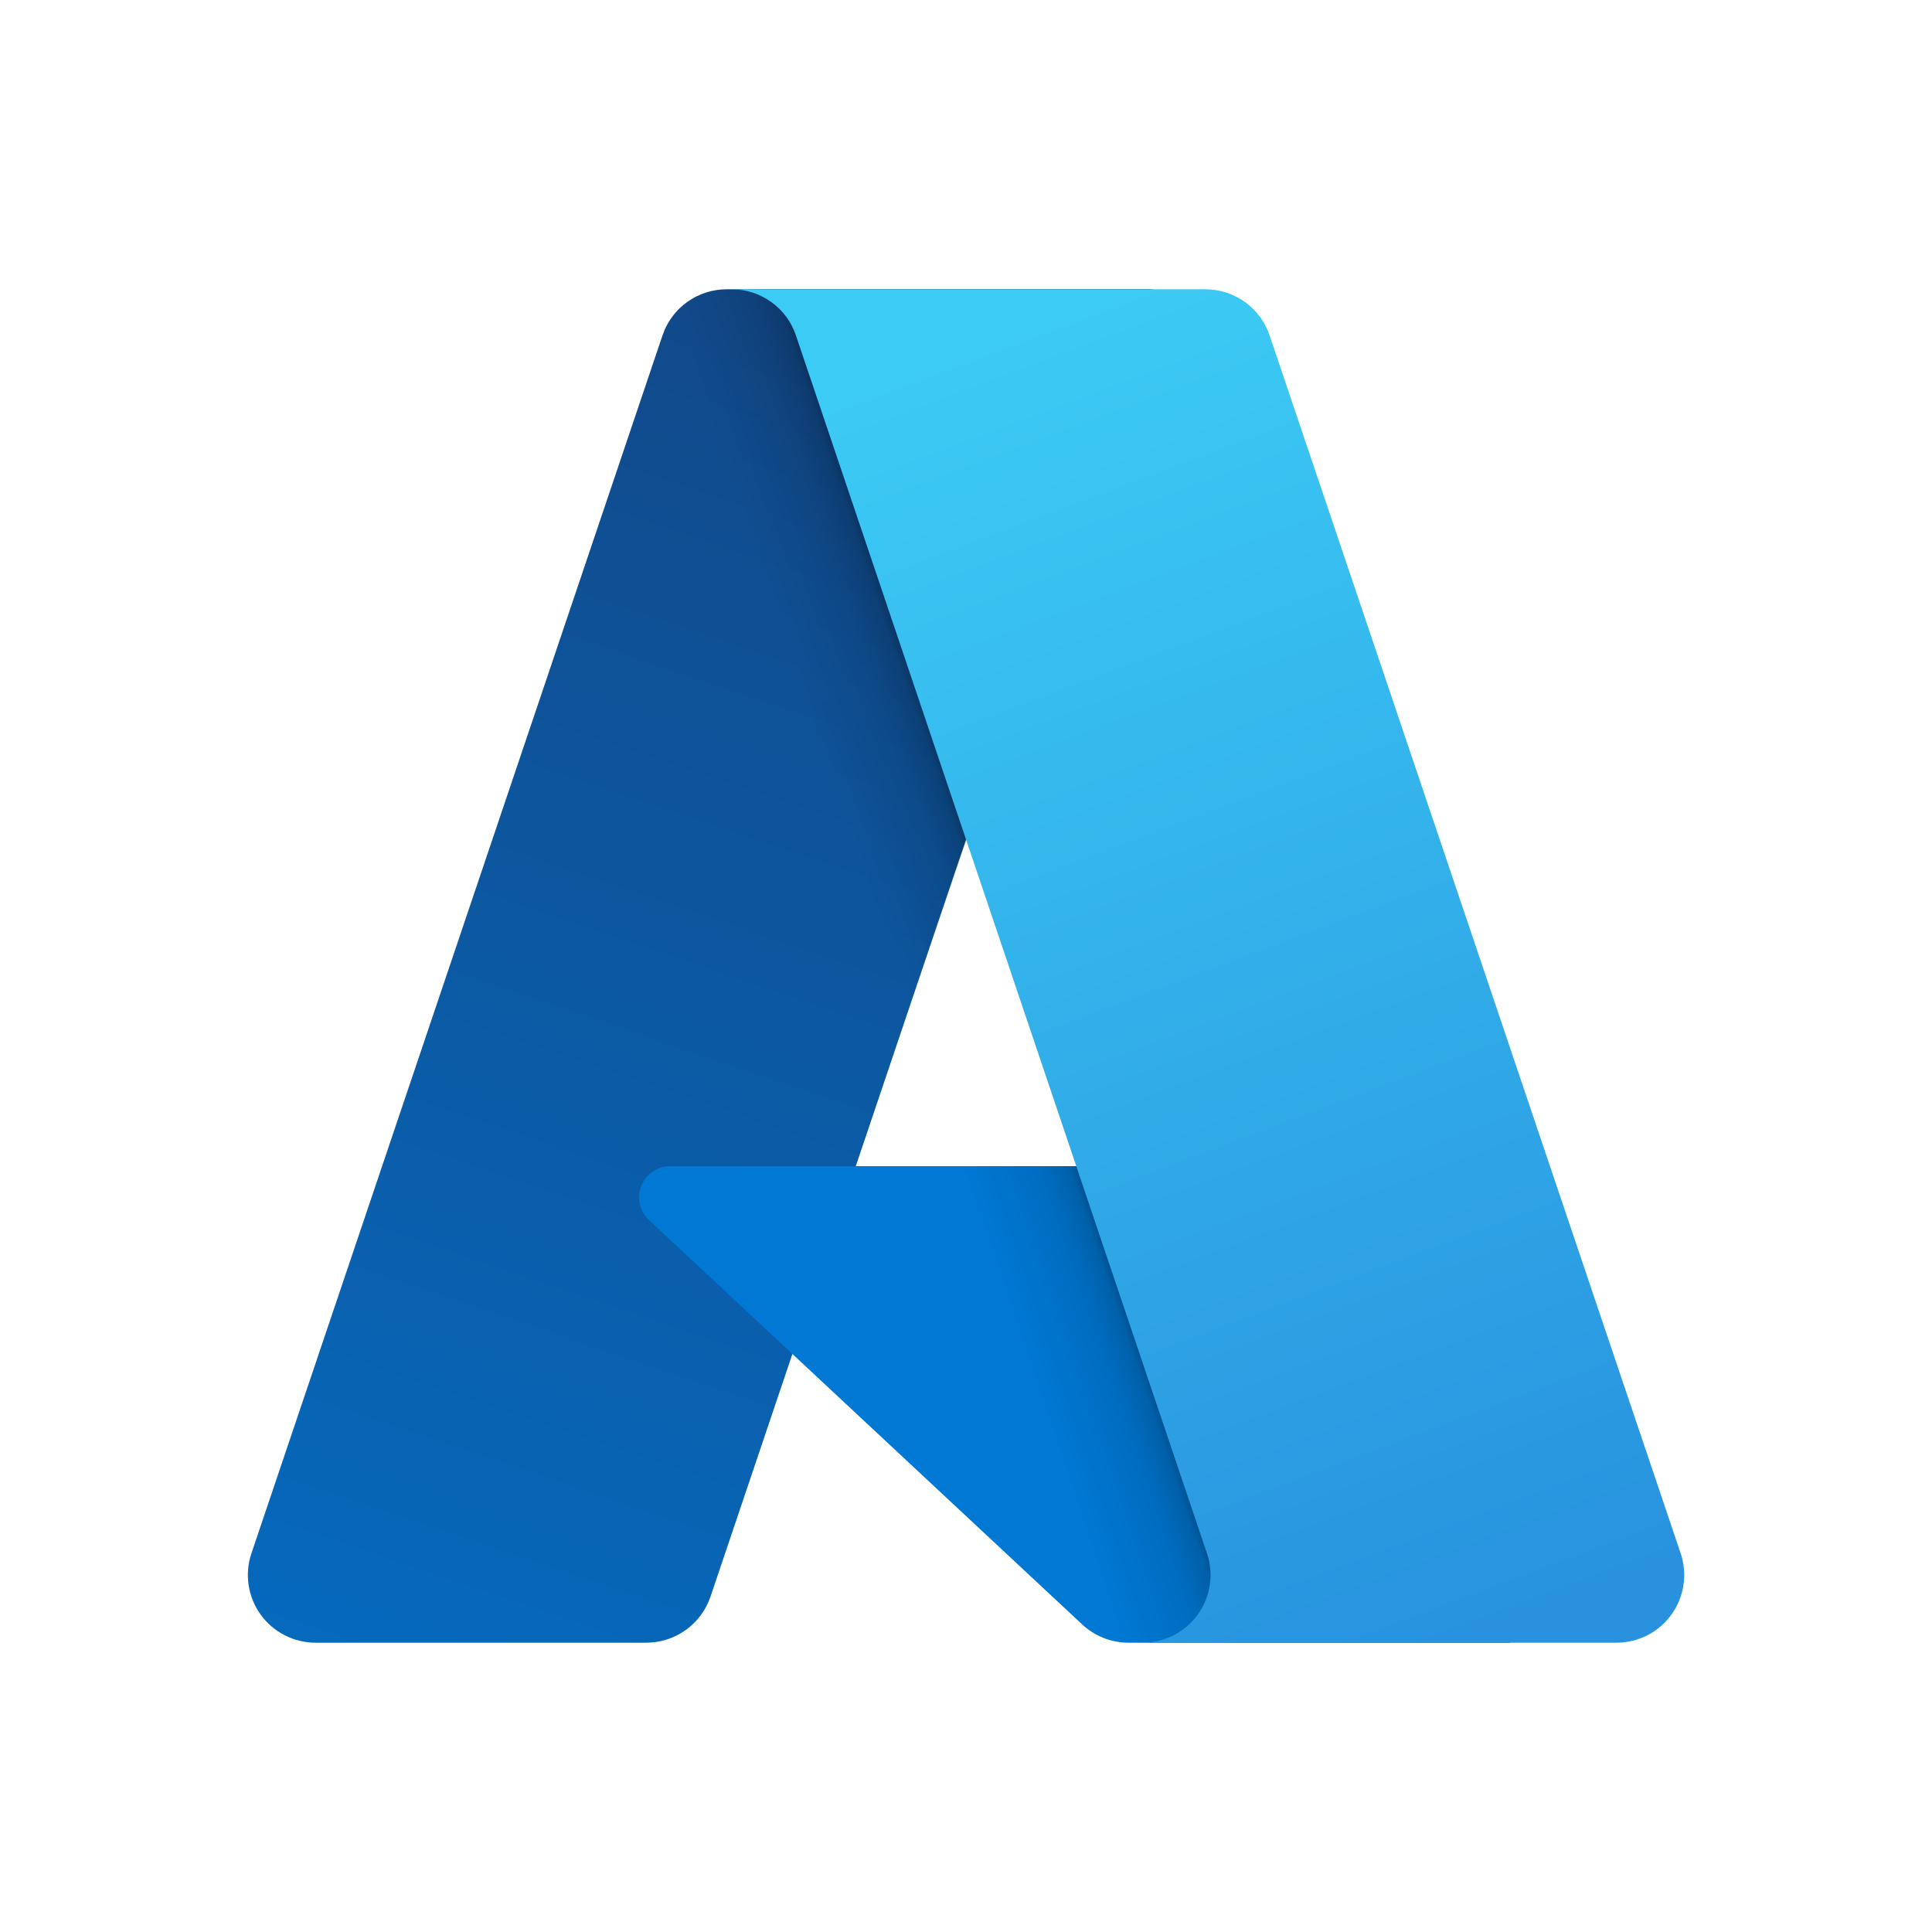
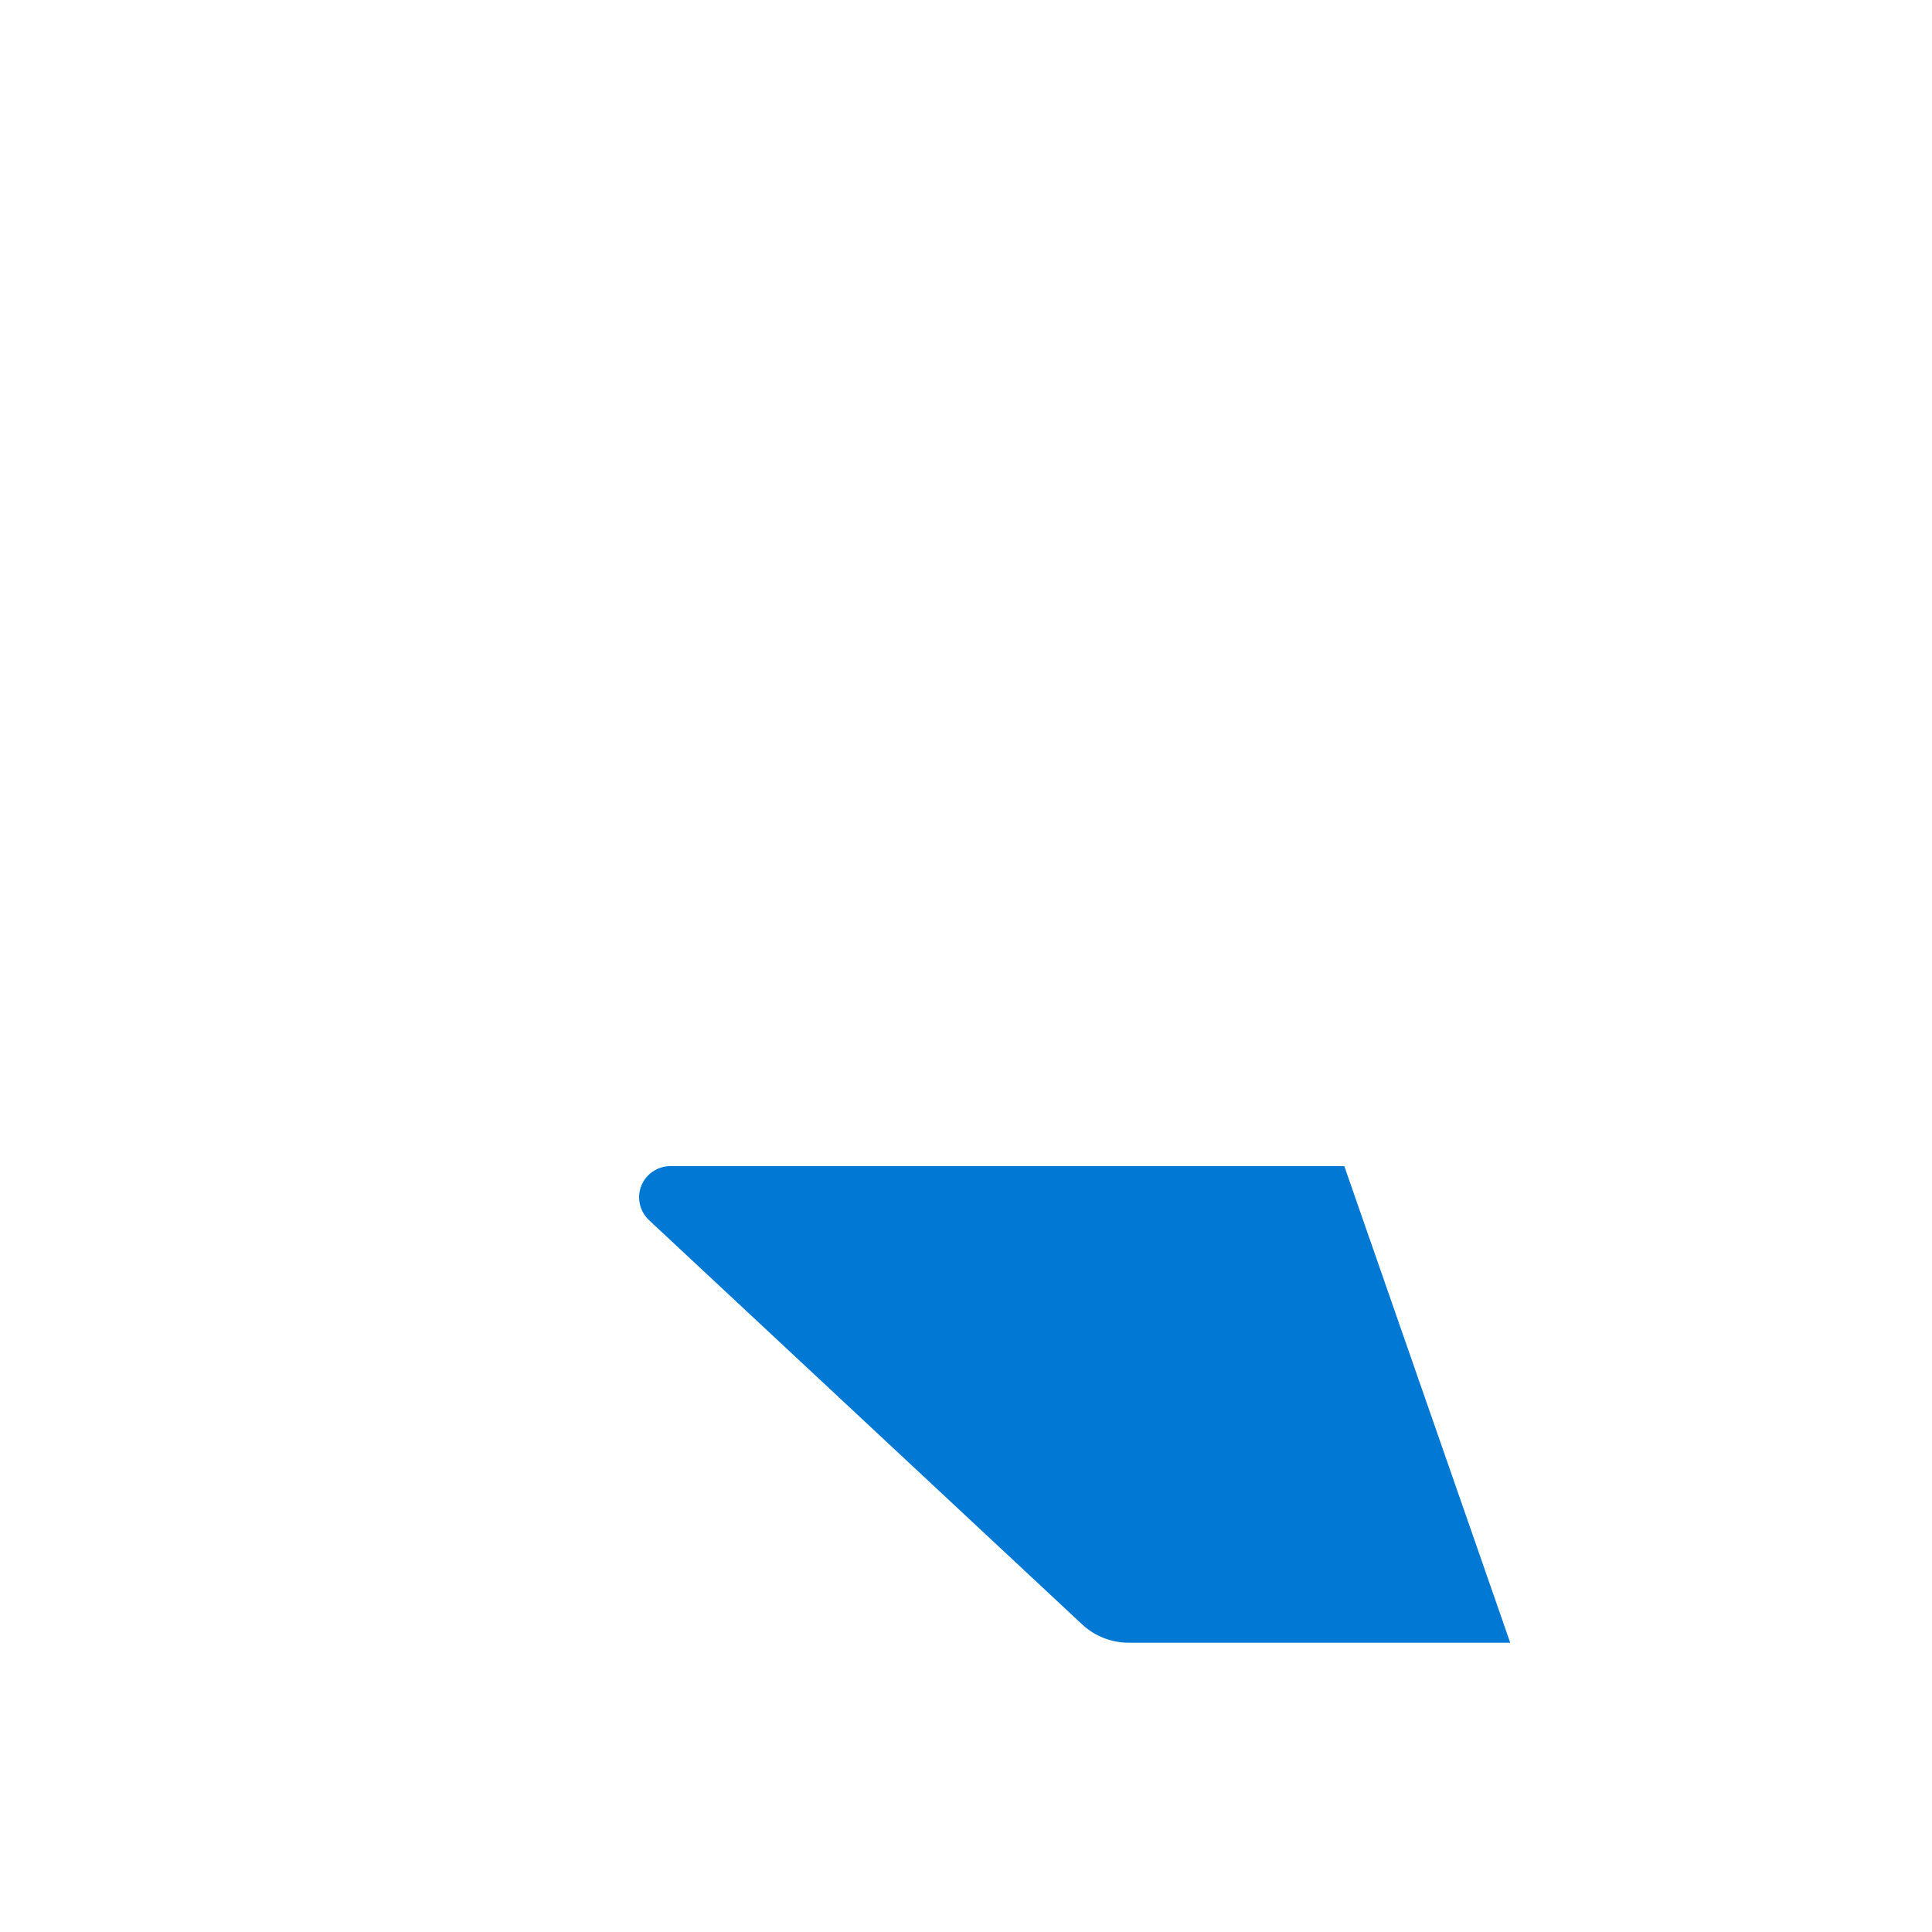
<svg xmlns="http://www.w3.org/2000/svg" width="54" height="54" viewBox="0 0 54 54" fill="none">
-   <path d="M20.311 8.086H32.191L19.859 44.625C19.732 45.001 19.491 45.327 19.169 45.558C18.847 45.789 18.461 45.913 18.064 45.914H8.819C8.519 45.914 8.223 45.842 7.956 45.705C7.689 45.568 7.458 45.369 7.283 45.126C7.108 44.882 6.993 44.599 6.949 44.303C6.904 44.006 6.931 43.702 7.027 43.418L18.517 9.375C18.643 8.999 18.884 8.672 19.206 8.441C19.529 8.21 19.915 8.086 20.311 8.086Z" fill="url(#paint0_linear_1524_138)" />
  <path d="M37.574 32.594H18.736C18.561 32.594 18.39 32.646 18.245 32.745C18.1 32.843 17.988 32.983 17.924 33.146C17.86 33.309 17.846 33.487 17.885 33.658C17.923 33.829 18.013 33.984 18.141 34.104L30.246 45.402C30.598 45.731 31.062 45.914 31.544 45.914H42.211L37.574 32.594Z" fill="#0078D4" />
-   <path d="M20.311 8.086C19.91 8.085 19.519 8.211 19.196 8.447C18.872 8.684 18.633 9.017 18.512 9.4L7.041 43.387C6.938 43.672 6.906 43.978 6.947 44.279C6.988 44.58 7.1 44.866 7.275 45.114C7.45 45.362 7.682 45.564 7.952 45.703C8.221 45.842 8.52 45.914 8.824 45.913H18.308C18.661 45.85 18.991 45.695 19.264 45.462C19.538 45.23 19.744 44.929 19.863 44.59L22.151 37.849L30.322 45.47C30.665 45.753 31.094 45.91 31.538 45.913H42.166L37.505 32.594L23.918 32.597L32.233 8.086H20.311Z" fill="url(#paint1_linear_1524_138)" />
-   <path d="M35.485 9.372C35.358 8.997 35.117 8.671 34.796 8.441C34.474 8.21 34.089 8.086 33.693 8.086H20.453C20.849 8.086 21.235 8.21 21.556 8.441C21.878 8.672 22.119 8.997 22.245 9.372L33.735 43.417C33.831 43.702 33.858 44.005 33.814 44.302C33.769 44.599 33.655 44.881 33.48 45.125C33.304 45.369 33.074 45.568 32.807 45.705C32.539 45.842 32.243 45.914 31.943 45.914H45.183C45.483 45.914 45.779 45.842 46.047 45.705C46.314 45.568 46.544 45.369 46.719 45.125C46.895 44.881 47.009 44.599 47.053 44.302C47.098 44.005 47.071 43.702 46.975 43.417L35.485 9.372Z" fill="url(#paint2_linear_1524_138)" />
  <defs>
    <linearGradient id="paint0_linear_1524_138" x1="24.641" y1="10.889" x2="12.304" y2="47.337" gradientUnits="userSpaceOnUse">
      <stop stop-color="#114A8B" />
      <stop offset="1" stop-color="#0669BC" />
    </linearGradient>
    <linearGradient id="paint1_linear_1524_138" x1="28.494" y1="27.875" x2="25.641" y2="28.84" gradientUnits="userSpaceOnUse">
      <stop stop-opacity="0.3" />
      <stop offset="0.071" stop-opacity="0.2" />
      <stop offset="0.321" stop-opacity="0.1" />
      <stop offset="0.623" stop-opacity="0.05" />
      <stop offset="1" stop-opacity="0" />
    </linearGradient>
    <linearGradient id="paint2_linear_1524_138" x1="26.926" y1="9.826" x2="40.468" y2="45.906" gradientUnits="userSpaceOnUse">
      <stop stop-color="#3CCBF4" />
      <stop offset="1" stop-color="#2892DF" />
    </linearGradient>
  </defs>
</svg>